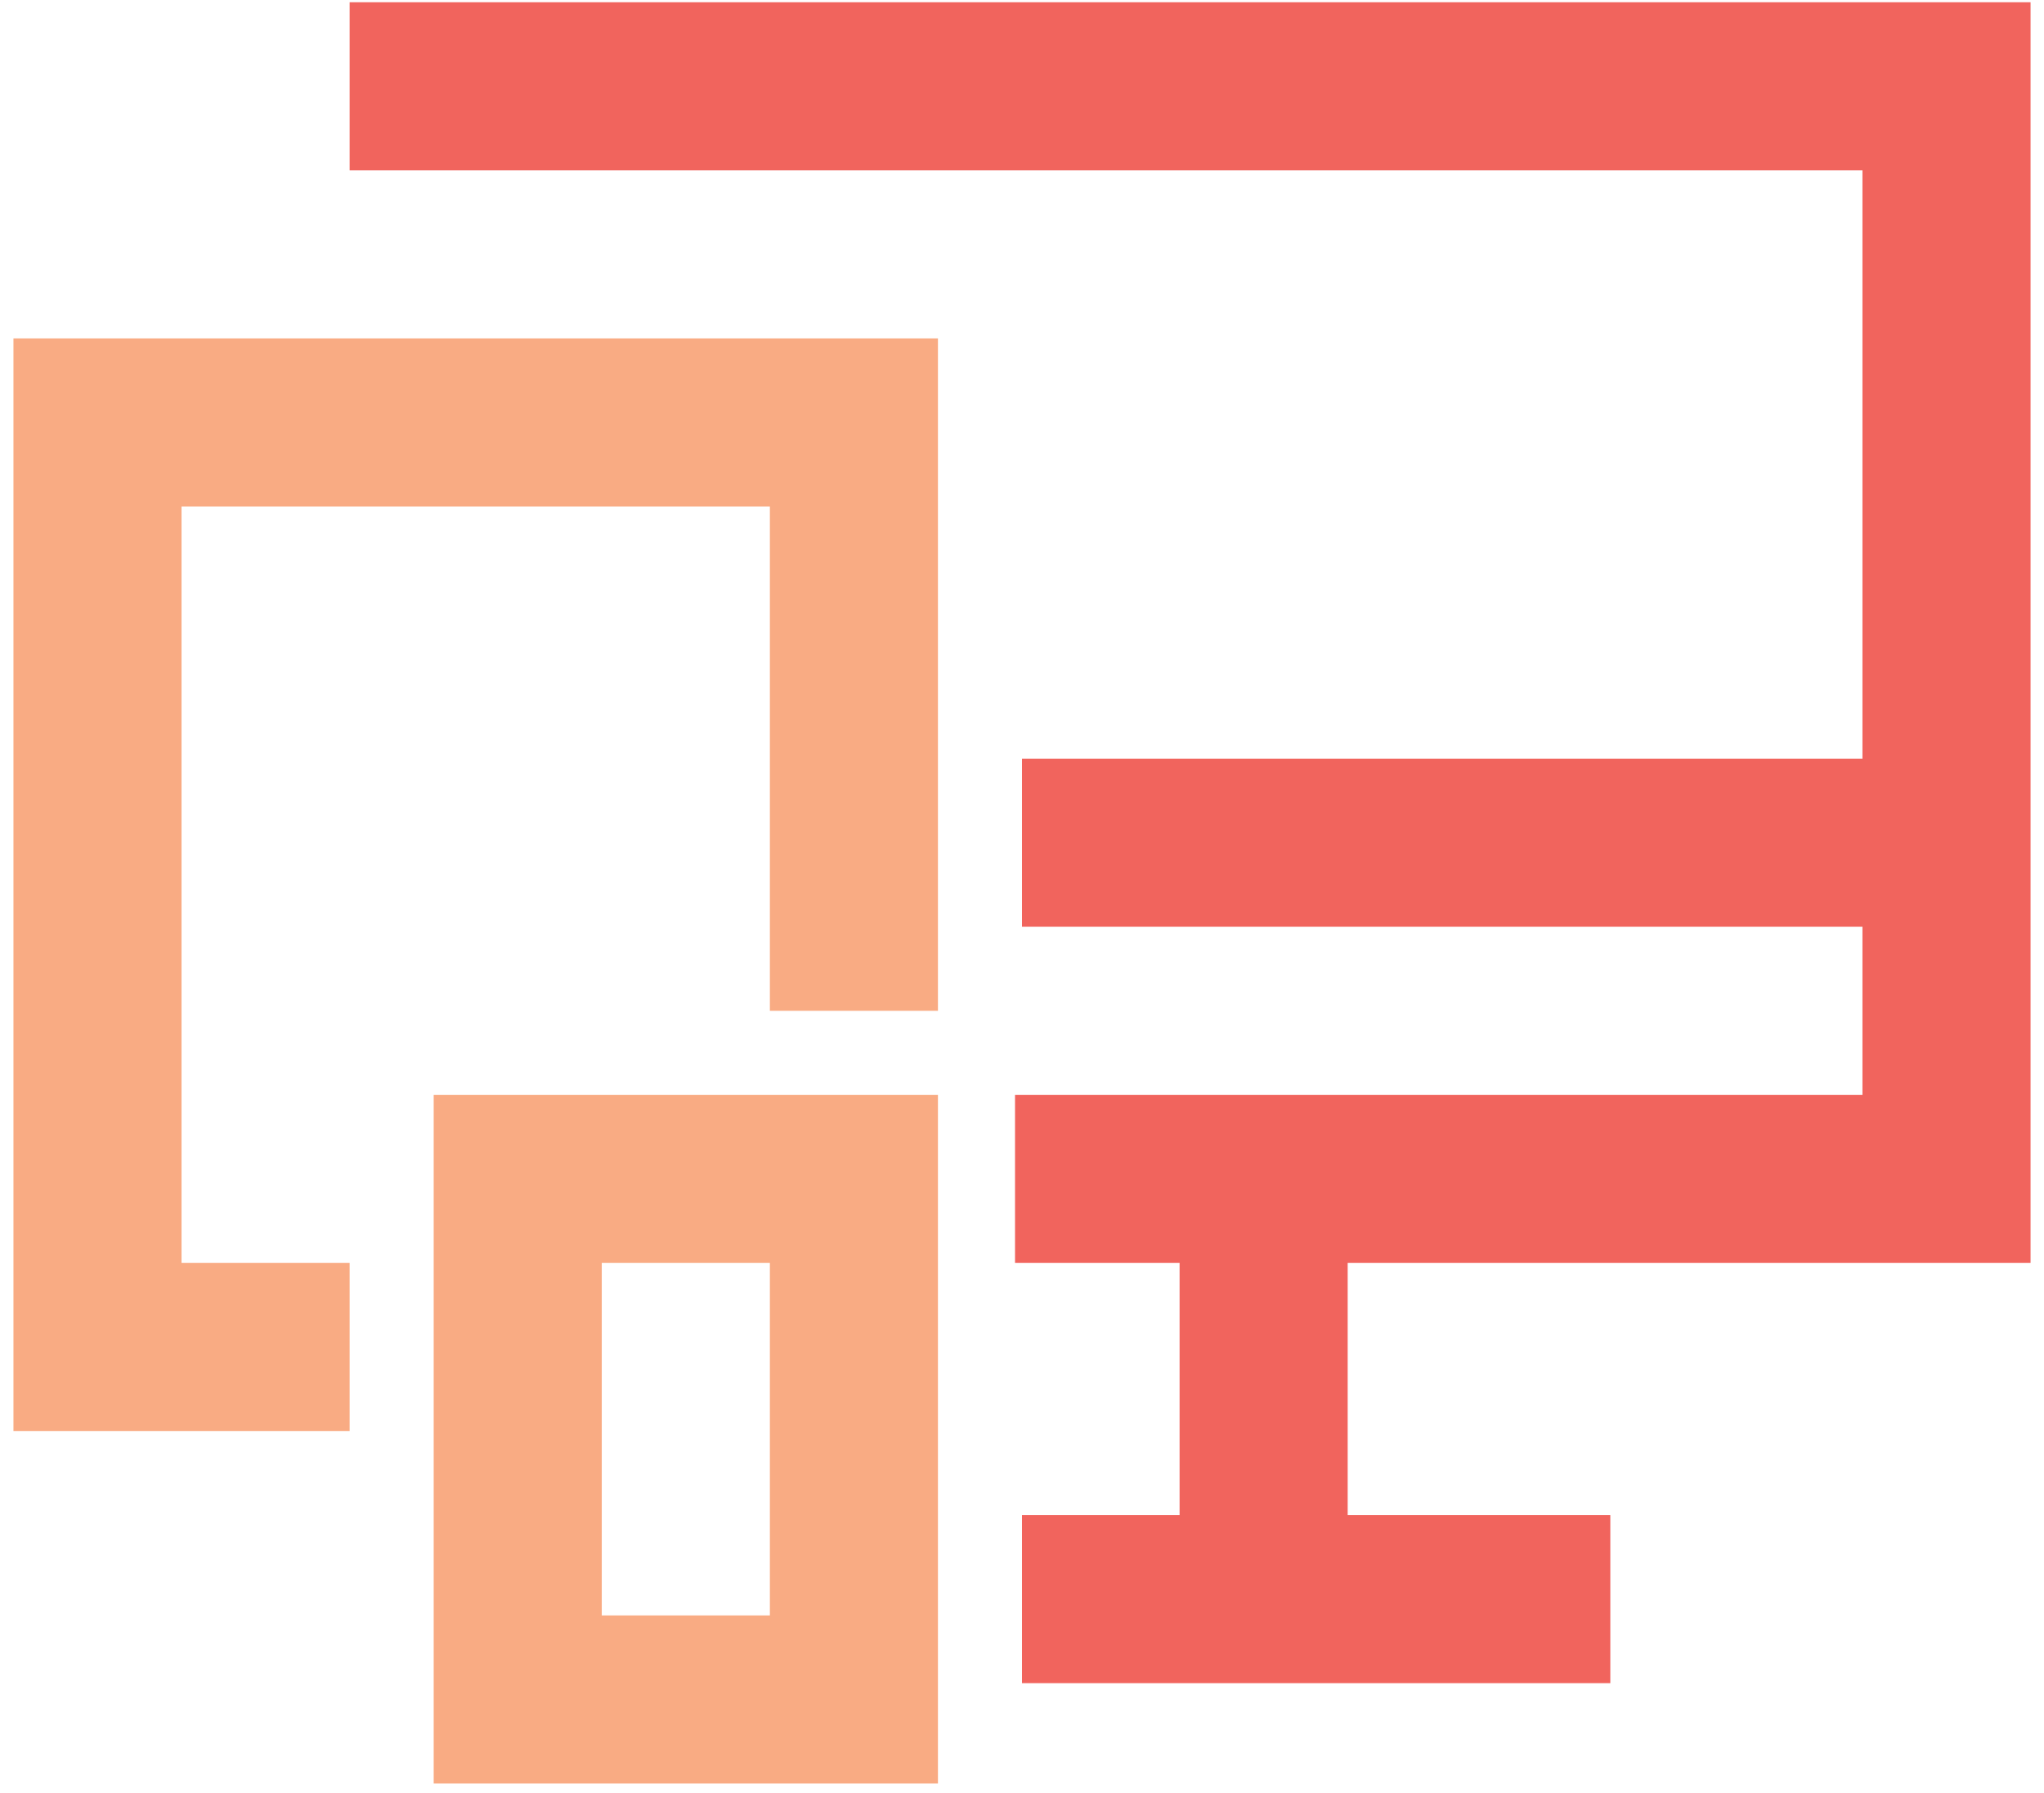
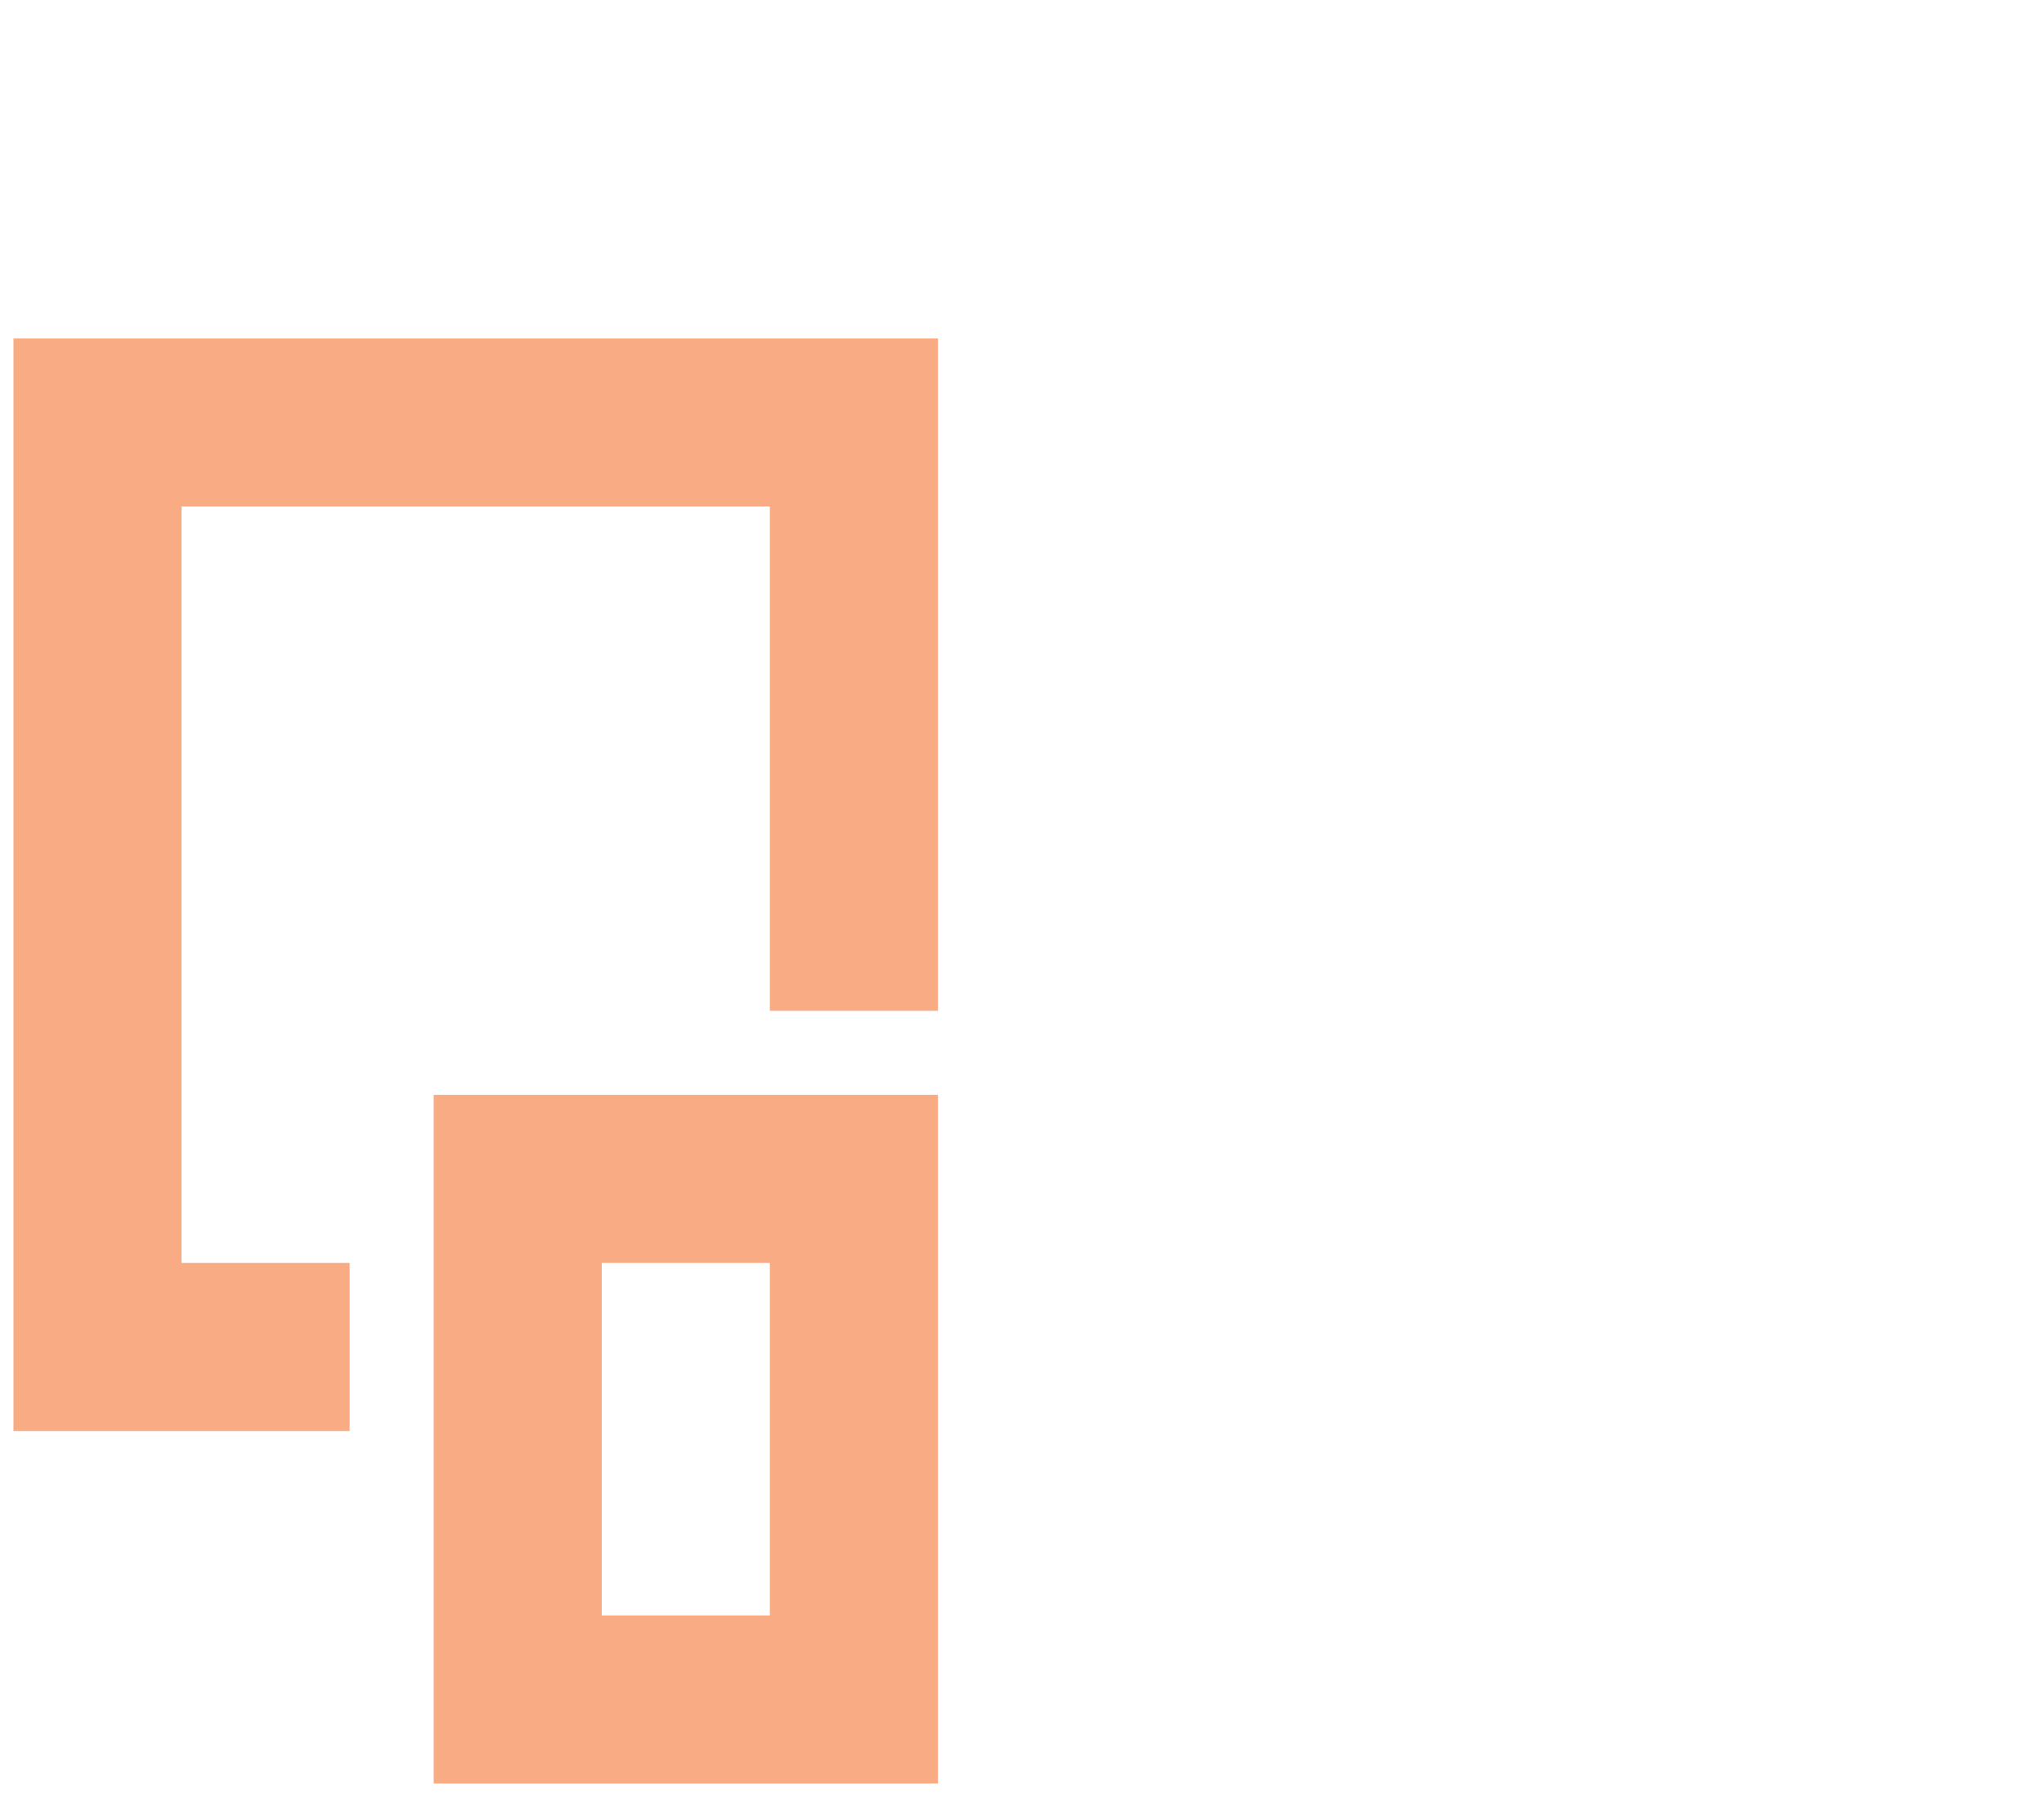
<svg xmlns="http://www.w3.org/2000/svg" width="114px" height="100px" viewBox="0 0 114 100" version="1.1">
  <title>icn-accessible</title>
  <desc>Created with Sketch.</desc>
  <g id="Page-1" stroke="none" stroke-width="1" fill="none" fill-rule="evenodd">
    <g id="icn-accessible" transform="translate(-18, -28)">
-       <polygon id="Fill-1" points="0 150 150 150 150 0 0 0" />
      <path d="M51.562,118.097 L60.938,118.097 L60.938,98.438 L51.562,98.438 L51.562,118.097 Z M42.188,127.472 L42.188,89.062 L70.312,89.062 L70.312,127.472 L42.188,127.472 Z M18.75,46.875 L70.312,46.875 L70.312,84.375 L60.938,84.375 L60.938,56.25 L28.125,56.25 L28.125,98.438 L37.5,98.438 L37.5,107.812 L18.75,107.812 L18.75,46.875 Z" id="Small-Devices" fill="#F9AB83" fill-rule="nonzero" />
      <g id="Desktop" transform="translate(37, 28)" fill="#F1645D">
-         <polygon id="path-1" points="94.25 70.438 94.25 0.125 0.5 0.125 0.5 9.5 84.875 9.5 84.875 42.312 38 42.312 38 51.688 84.875 51.688 84.875 61.062 56.164 61.062 46.789 61.062 37.611 61.062 37.611 70.438 46.789 70.438 46.789 84.5 38 84.5 38 93.875 70.812 93.875 70.812 84.5 56.164 84.5 56.164 70.438" />
-       </g>
+         </g>
    </g>
  </g>
</svg>